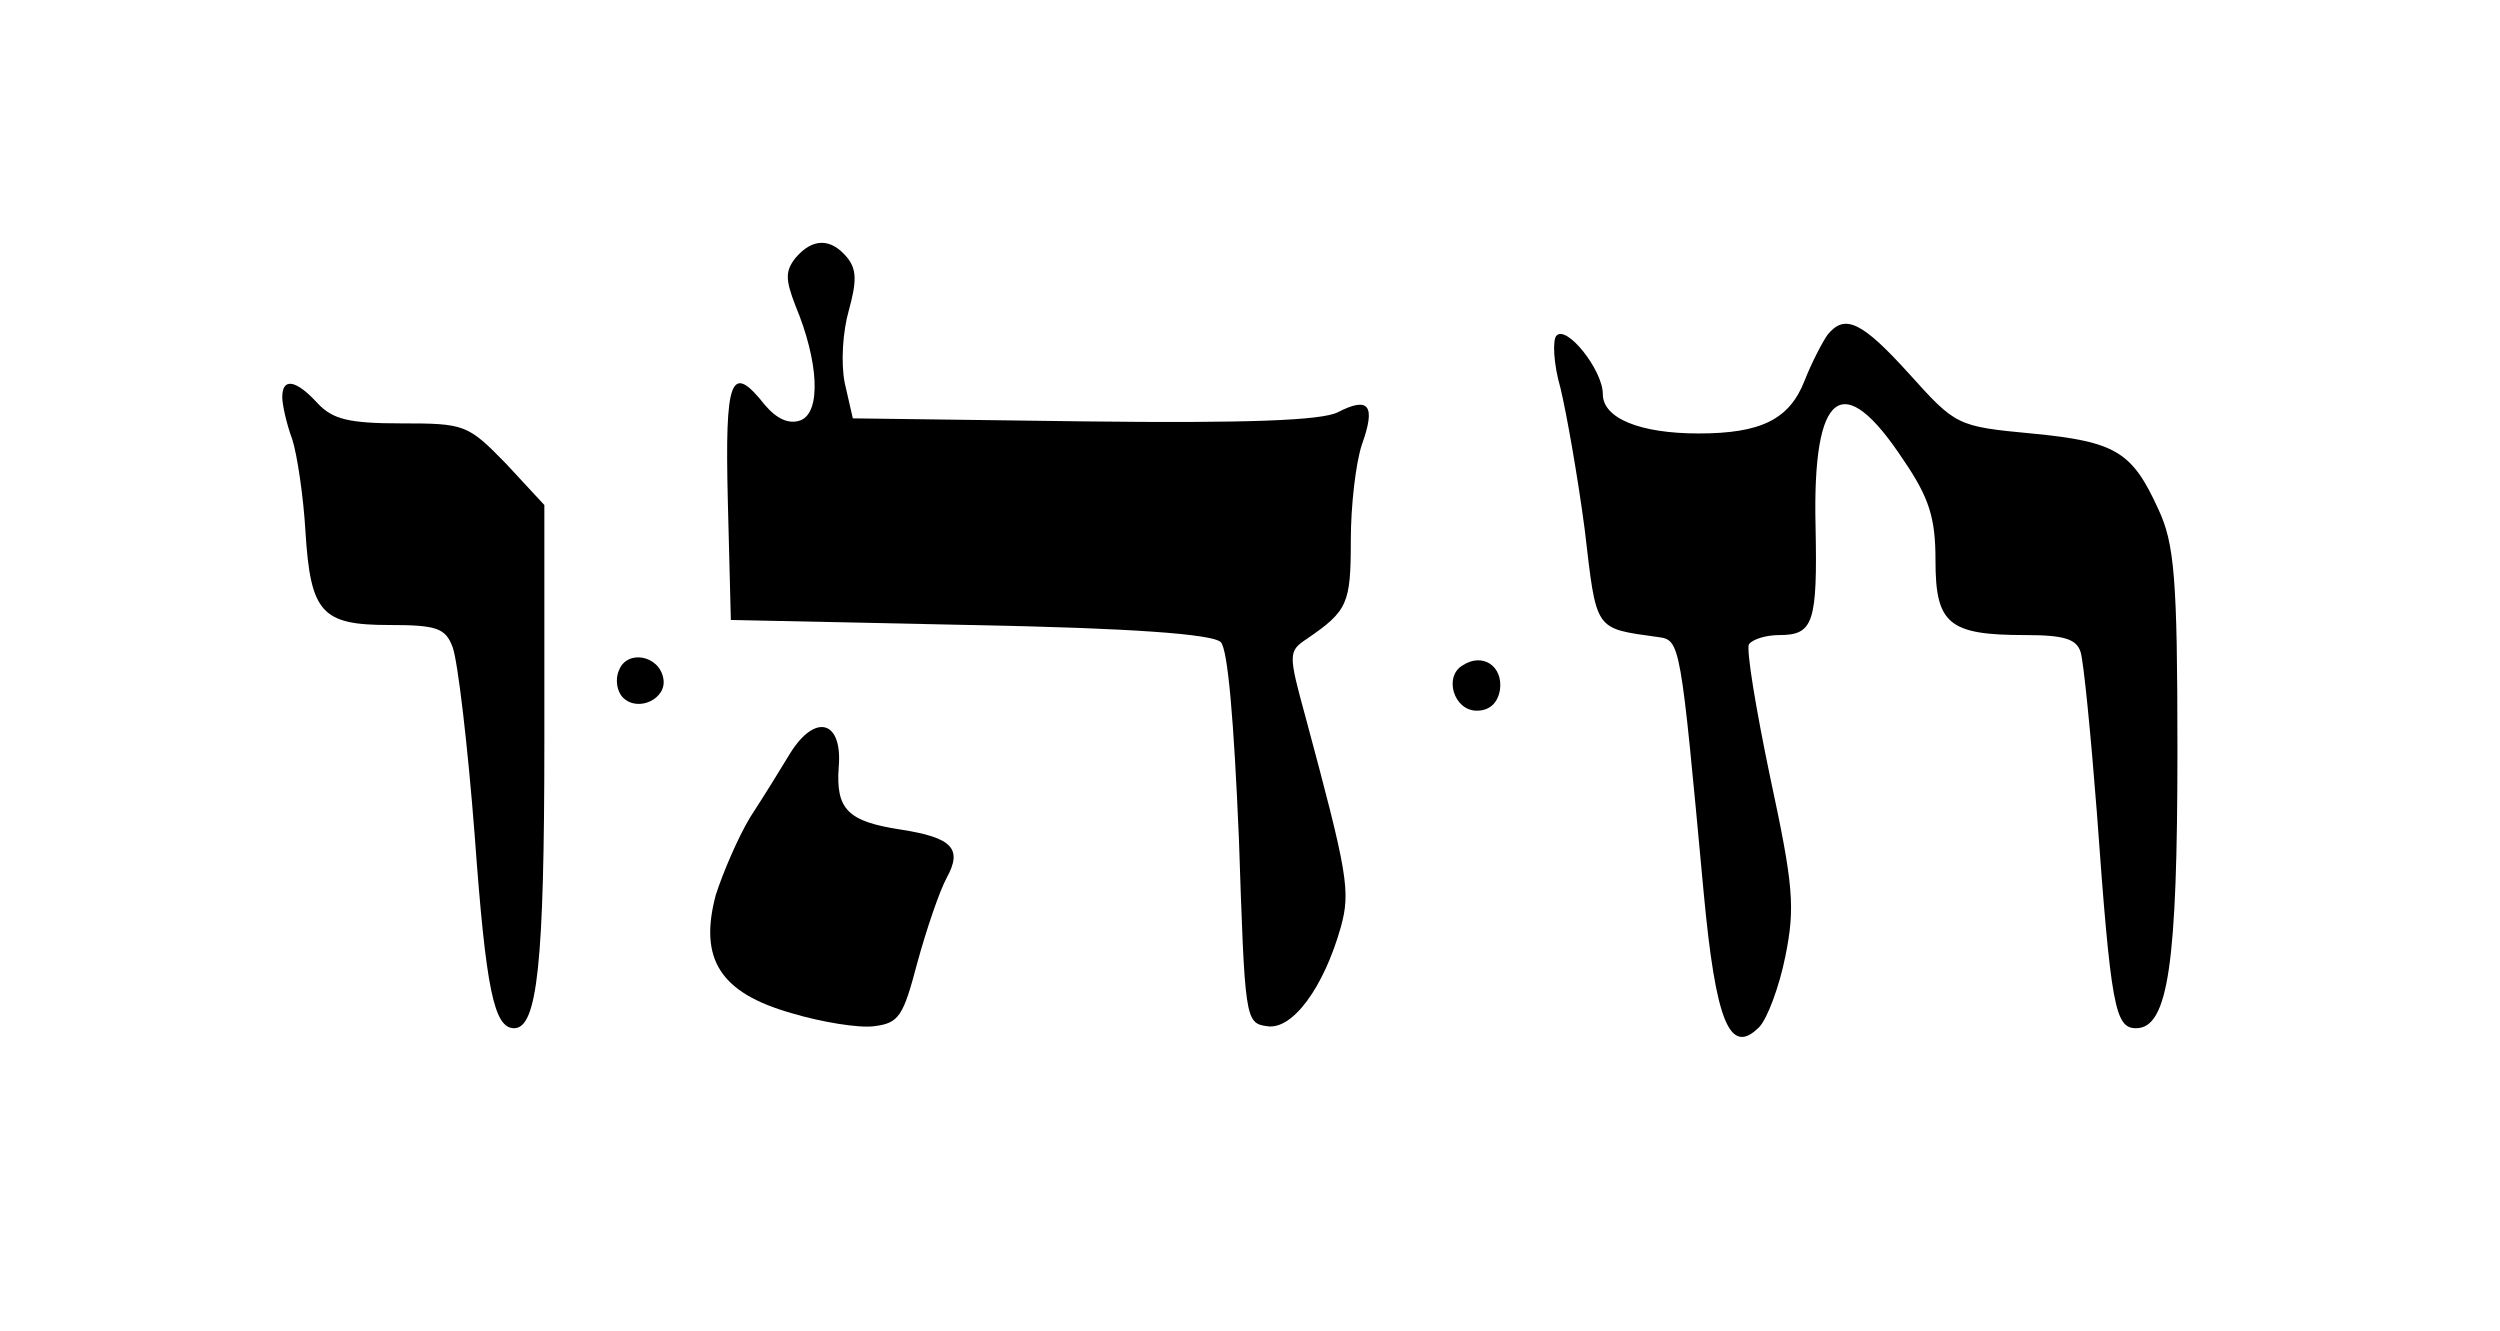
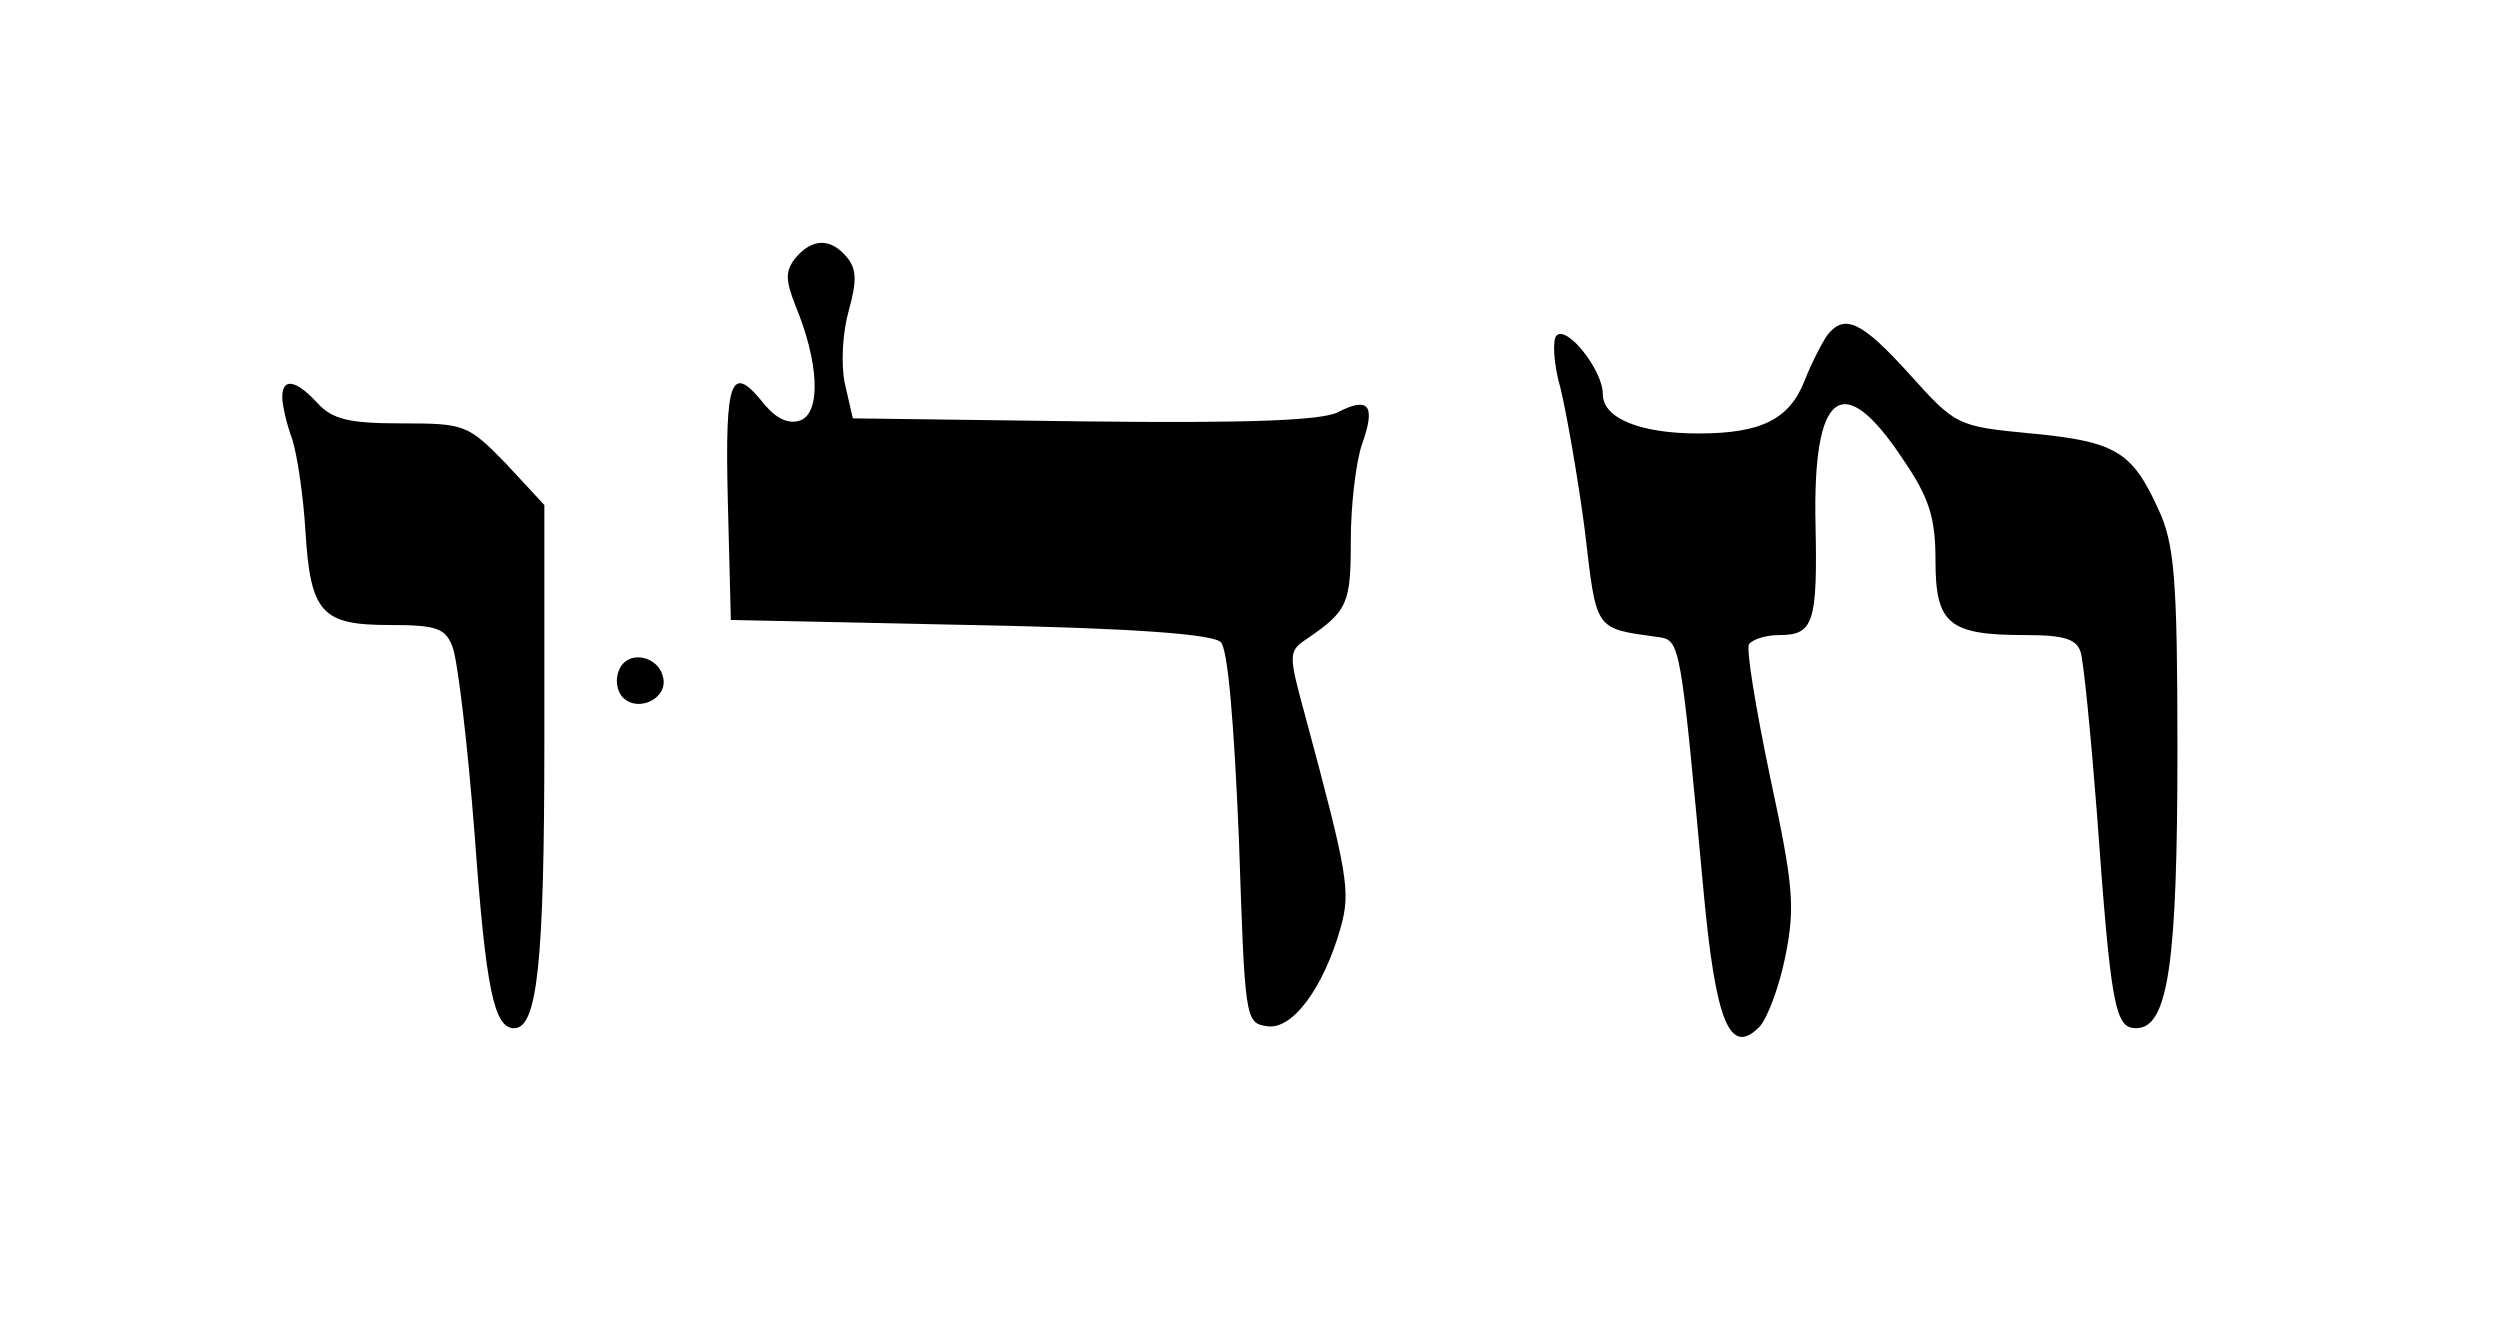
<svg xmlns="http://www.w3.org/2000/svg" version="1.0" width="248pt" height="132pt" viewBox="0 0 248 132" preserveAspectRatio="xMidYMid meet">
  <g transform="translate(0,132) scale(0.1,-0.1)" fill="#000000" stroke="none">
    <path d="M789 1064 c-10 -13 -10 -21 0 -47 23 -55 26 -106 5 -114 -11 -4 -23 1 -35 15 -34 43 -40 28 -37 -95 l3 -118 237 -5 c160 -3 241 -9 249 -17 7 -7 13 -77 18 -195 6 -179 6 -183 28 -186 25 -4 56 38 73 98 10 36 7 53 -35 209 -17 62 -17 65 1 77 41 28 44 35 44 98 0 35 5 77 11 95 14 39 7 48 -24 32 -16 -8 -88 -11 -252 -9 l-229 3 -8 35 c-4 20 -2 51 4 72 8 29 8 41 -2 53 -16 19 -34 19 -51 -1z" />
    <path d="M1813 988 c-5 -7 -16 -28 -23 -46 -15 -38 -43 -52 -105 -52 -58 0 -95 15 -95 39 0 24 -36 69 -46 58 -4 -4 -3 -28 4 -52 6 -25 17 -87 24 -140 12 -102 9 -98 73 -107 22 -3 22 -5 45 -253 12 -129 26 -163 55 -134 8 8 20 40 26 70 10 49 8 71 -15 178 -14 67 -24 127 -21 132 4 5 17 9 30 9 34 0 38 12 36 109 -3 134 27 156 87 65 26 -38 32 -58 32 -100 0 -63 13 -74 89 -74 39 0 51 -4 55 -17 3 -10 10 -81 16 -158 14 -194 18 -215 39 -215 32 0 41 65 41 276 0 171 -3 205 -19 239 -26 57 -42 67 -126 75 -74 7 -75 8 -121 59 -47 52 -64 60 -81 39z" />
    <path d="M280 926 c0 -7 4 -26 10 -42 5 -16 11 -57 13 -91 5 -81 16 -93 83 -93 47 0 56 -3 63 -22 5 -13 15 -97 22 -188 11 -151 19 -190 39 -190 23 0 30 64 30 285 l0 234 -38 41 c-38 39 -41 40 -104 40 -52 0 -68 4 -83 20 -21 23 -35 26 -35 6z" />
    <path d="M614 655 c-4 -9 -2 -21 4 -27 15 -15 44 -1 40 19 -4 23 -36 29 -44 8z" />
-     <path d="M1451 660 c-19 -11 -9 -45 14 -45 13 0 21 8 23 21 3 23 -17 37 -37 24z" />
-     <path d="M784 573 c-9 -15 -27 -44 -40 -64 -12 -20 -27 -55 -34 -77 -17 -64 5 -97 75 -117 30 -9 67 -15 82 -13 25 3 29 10 43 63 9 33 22 71 29 84 16 29 6 40 -45 48 -53 8 -65 20 -62 62 4 46 -23 54 -48 14z" />
  </g>
</svg>